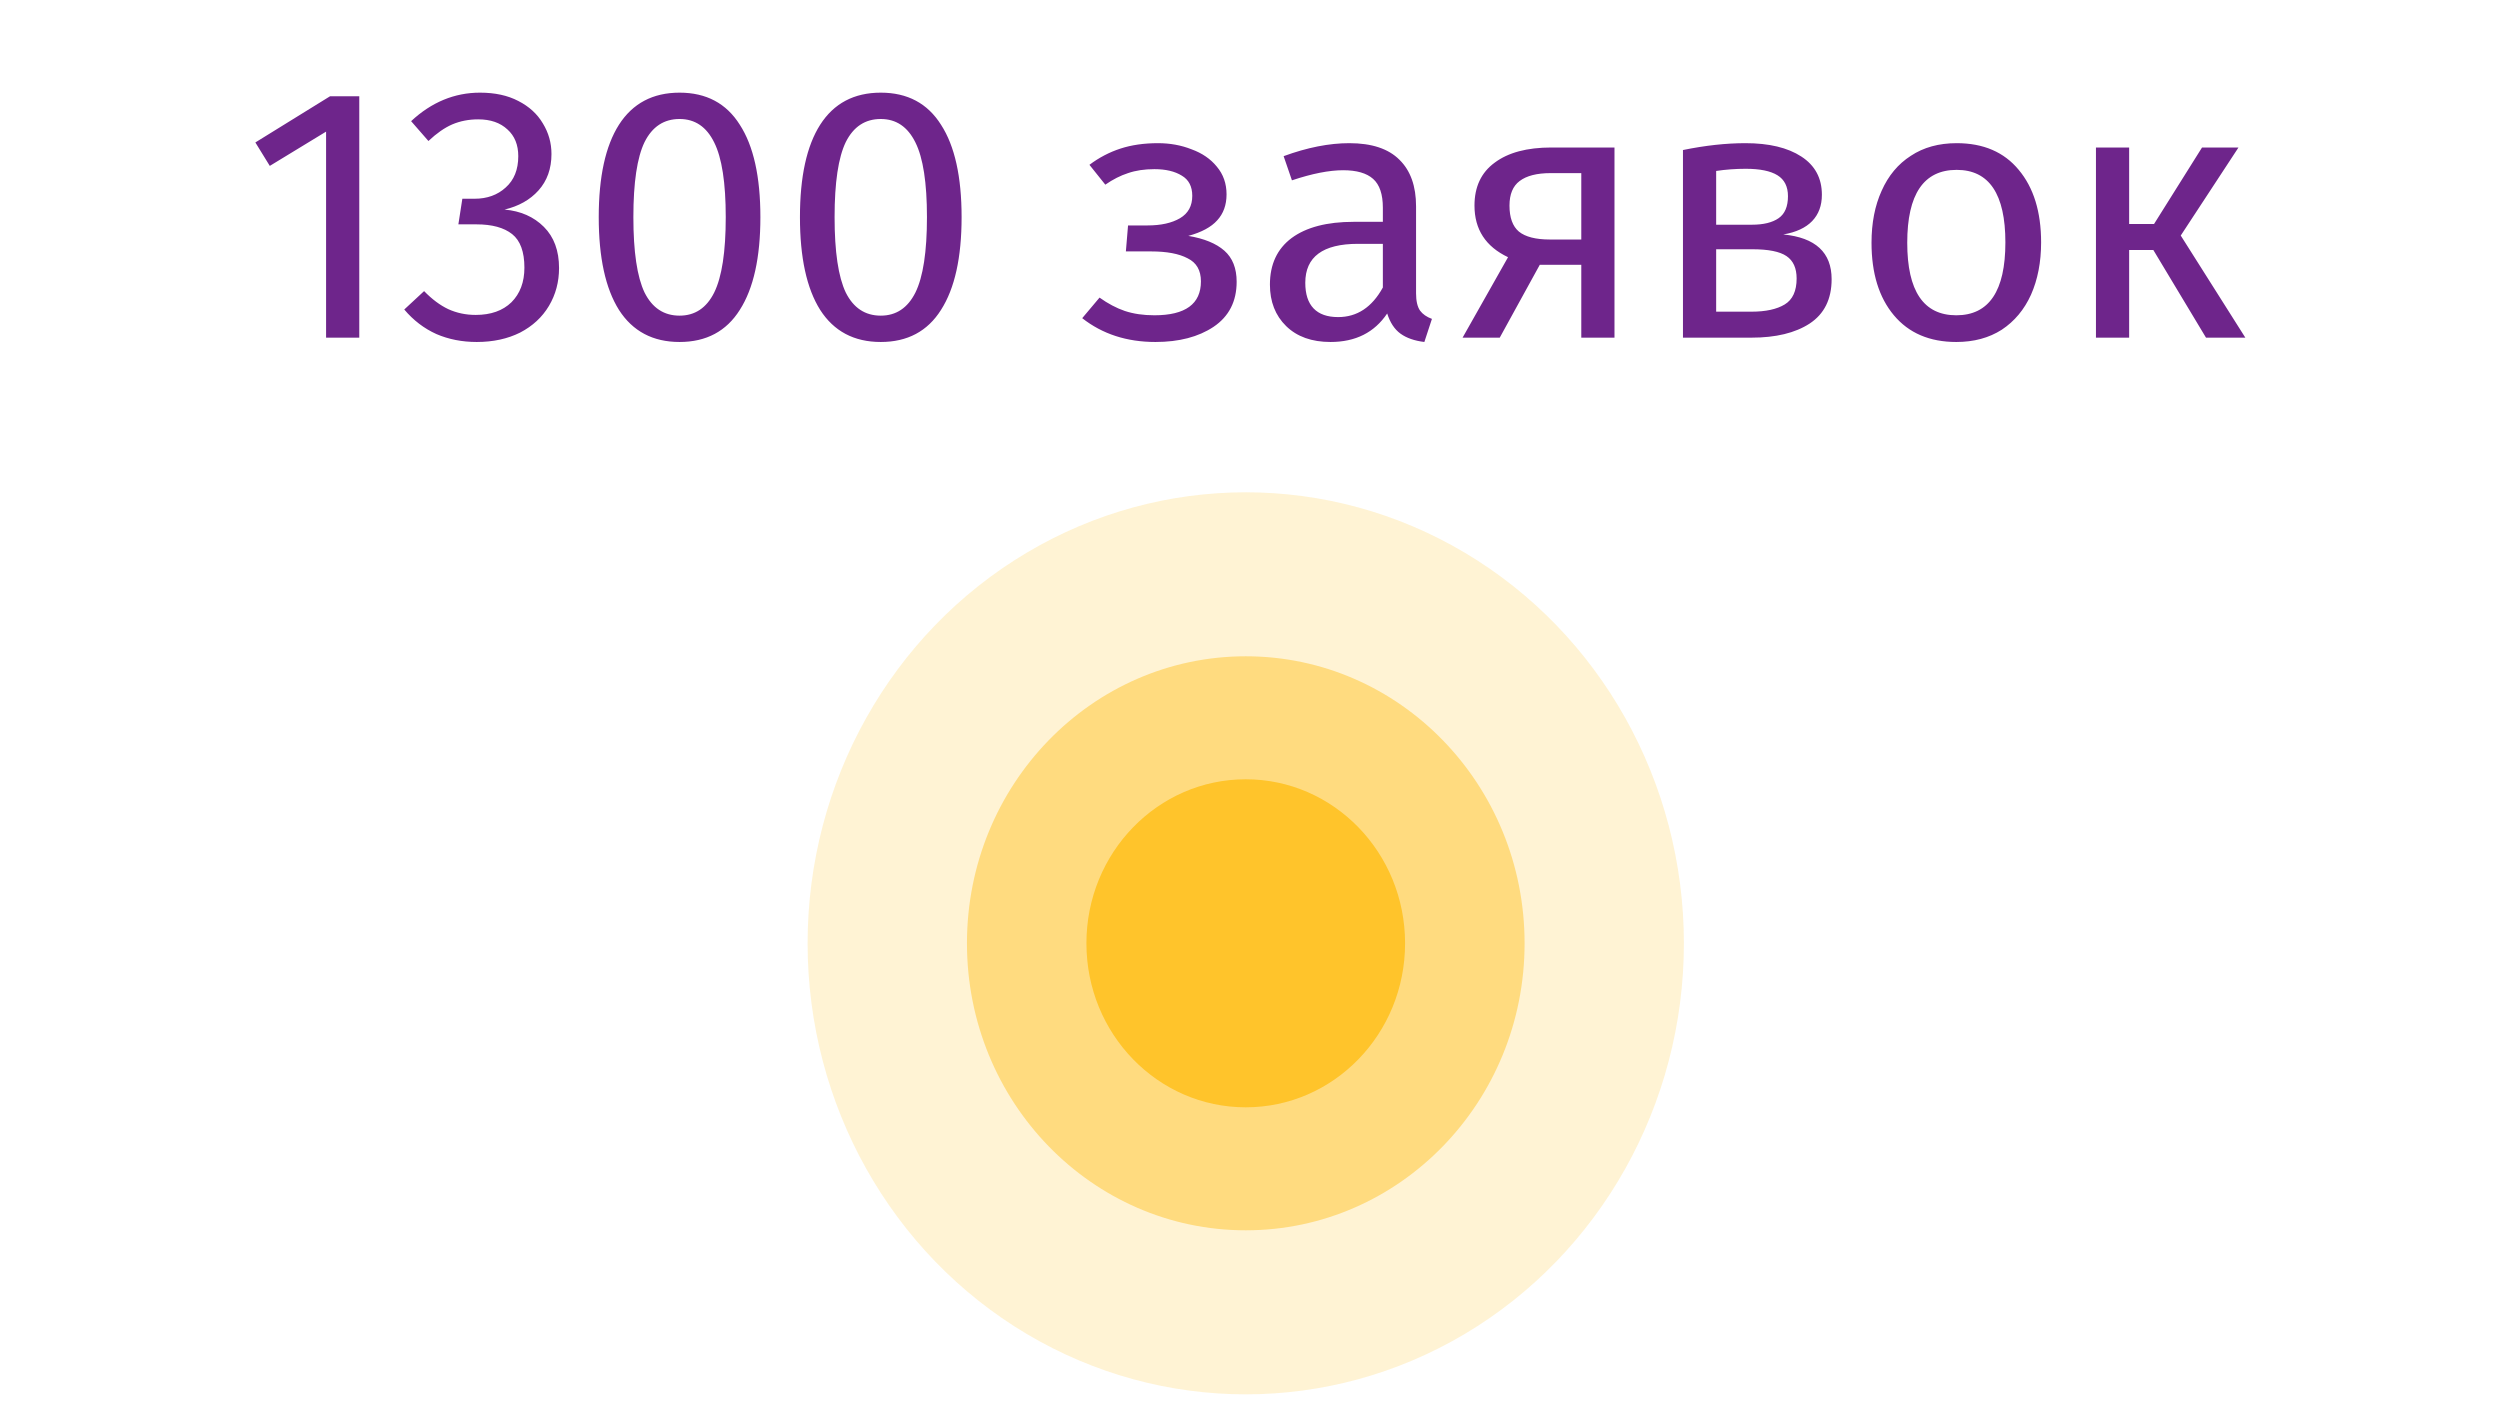
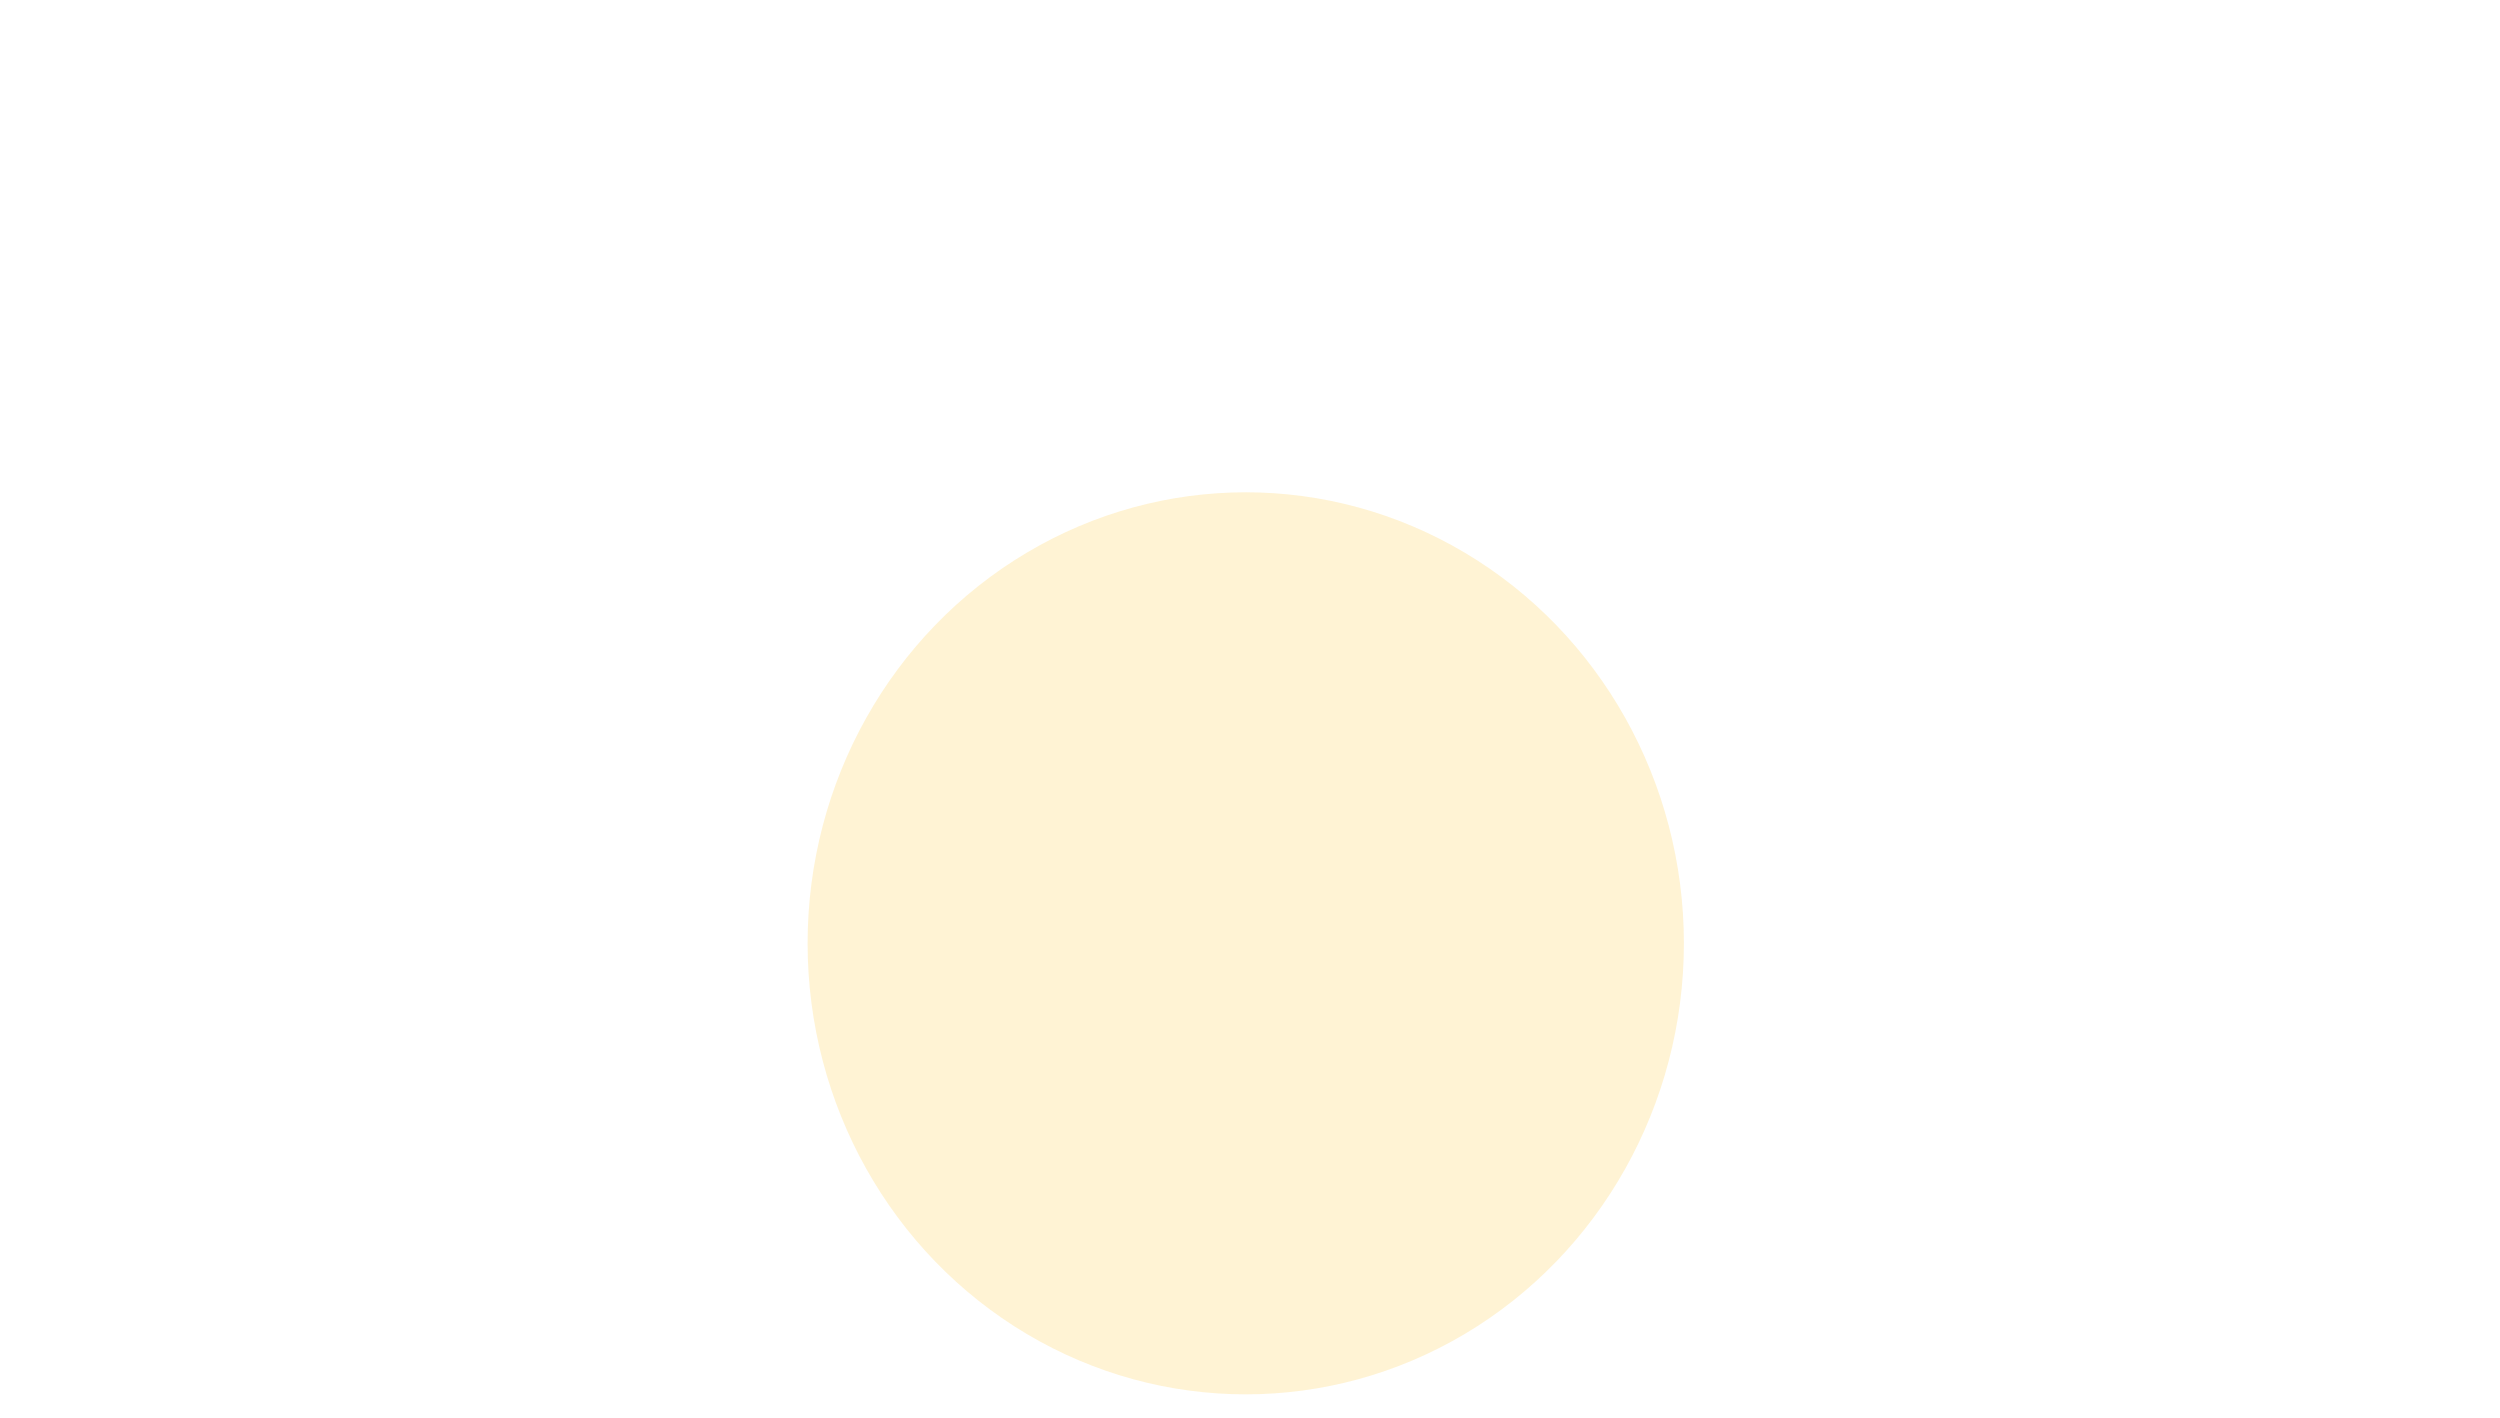
<svg xmlns="http://www.w3.org/2000/svg" width="97" height="55" viewBox="0 0 97 55" fill="none">
-   <path d="M13.94 3.735V13.101H12.652V5.107L10.468 6.437L9.908 5.527L12.806 3.735H13.94ZM18.625 3.595C19.204 3.595 19.698 3.702 20.109 3.917C20.529 4.131 20.846 4.421 21.061 4.785C21.285 5.149 21.397 5.545 21.397 5.975C21.397 6.544 21.229 7.015 20.893 7.389C20.566 7.753 20.128 8 19.577 8.131C20.202 8.187 20.711 8.411 21.103 8.803C21.495 9.195 21.691 9.727 21.691 10.399C21.691 10.94 21.56 11.43 21.299 11.869C21.038 12.307 20.664 12.653 20.179 12.905C19.694 13.147 19.134 13.269 18.499 13.269C17.93 13.269 17.407 13.166 16.931 12.961C16.455 12.746 16.04 12.429 15.685 12.009L16.455 11.295C16.763 11.612 17.076 11.845 17.393 11.995C17.72 12.144 18.074 12.219 18.457 12.219C19.045 12.219 19.507 12.055 19.843 11.729C20.179 11.393 20.347 10.945 20.347 10.385C20.347 9.769 20.188 9.335 19.871 9.083C19.554 8.831 19.092 8.705 18.485 8.705H17.785L17.939 7.711H18.415C18.9 7.711 19.302 7.566 19.619 7.277C19.946 6.987 20.109 6.581 20.109 6.059C20.109 5.62 19.969 5.275 19.689 5.023C19.409 4.761 19.031 4.631 18.555 4.631C18.191 4.631 17.855 4.696 17.547 4.827C17.248 4.957 16.94 5.172 16.623 5.471L15.951 4.701C16.744 3.963 17.636 3.595 18.625 3.595ZM26.367 3.595C27.403 3.595 28.183 4.01 28.705 4.841C29.237 5.662 29.503 6.857 29.503 8.425C29.503 9.993 29.237 11.192 28.705 12.023C28.183 12.853 27.403 13.269 26.367 13.269C25.331 13.269 24.547 12.853 24.015 12.023C23.493 11.192 23.231 9.993 23.231 8.425C23.231 6.857 23.493 5.662 24.015 4.841C24.547 4.01 25.331 3.595 26.367 3.595ZM26.367 4.617C25.761 4.617 25.308 4.915 25.009 5.513C24.72 6.11 24.575 7.081 24.575 8.425C24.575 9.769 24.72 10.744 25.009 11.351C25.308 11.948 25.761 12.247 26.367 12.247C26.965 12.247 27.413 11.948 27.711 11.351C28.01 10.744 28.159 9.769 28.159 8.425C28.159 7.09 28.01 6.124 27.711 5.527C27.413 4.92 26.965 4.617 26.367 4.617ZM34.174 3.595C35.21 3.595 35.989 4.01 36.512 4.841C37.044 5.662 37.31 6.857 37.31 8.425C37.31 9.993 37.044 11.192 36.512 12.023C35.989 12.853 35.21 13.269 34.174 13.269C33.138 13.269 32.354 12.853 31.822 12.023C31.299 11.192 31.038 9.993 31.038 8.425C31.038 6.857 31.299 5.662 31.822 4.841C32.354 4.01 33.138 3.595 34.174 3.595ZM34.174 4.617C33.567 4.617 33.115 4.915 32.816 5.513C32.527 6.11 32.382 7.081 32.382 8.425C32.382 9.769 32.527 10.744 32.816 11.351C33.115 11.948 33.567 12.247 34.174 12.247C34.771 12.247 35.219 11.948 35.518 11.351C35.817 10.744 35.966 9.769 35.966 8.425C35.966 7.09 35.817 6.124 35.518 5.527C35.219 4.92 34.771 4.617 34.174 4.617ZM44.93 5.555C45.396 5.555 45.83 5.634 46.232 5.793C46.642 5.942 46.969 6.166 47.212 6.465C47.464 6.763 47.59 7.123 47.59 7.543C47.59 7.953 47.468 8.289 47.226 8.551C46.992 8.812 46.619 9.013 46.106 9.153C46.722 9.255 47.188 9.447 47.506 9.727C47.823 10.007 47.982 10.408 47.982 10.931C47.982 11.696 47.683 12.279 47.086 12.681C46.498 13.073 45.746 13.269 44.832 13.269C43.721 13.269 42.774 12.961 41.99 12.345L42.662 11.547C42.988 11.78 43.315 11.953 43.642 12.065C43.978 12.177 44.36 12.233 44.79 12.233C45.994 12.233 46.596 11.794 46.596 10.917C46.596 10.487 46.423 10.189 46.078 10.021C45.742 9.843 45.27 9.755 44.664 9.755H43.684L43.768 8.747H44.524C45.046 8.747 45.466 8.653 45.784 8.467C46.101 8.28 46.26 7.991 46.26 7.599C46.26 7.235 46.124 6.973 45.854 6.815C45.583 6.647 45.228 6.563 44.79 6.563C44.407 6.563 44.066 6.614 43.768 6.717C43.478 6.81 43.184 6.959 42.886 7.165L42.27 6.395C42.643 6.115 43.044 5.905 43.474 5.765C43.903 5.625 44.388 5.555 44.93 5.555ZM54.943 11.379C54.943 11.677 54.994 11.901 55.097 12.051C55.2 12.191 55.354 12.298 55.559 12.373L55.265 13.269C54.882 13.222 54.574 13.115 54.341 12.947C54.108 12.779 53.935 12.517 53.823 12.163C53.328 12.9 52.596 13.269 51.625 13.269C50.897 13.269 50.323 13.063 49.903 12.653C49.483 12.242 49.273 11.705 49.273 11.043C49.273 10.259 49.553 9.657 50.113 9.237C50.682 8.817 51.485 8.607 52.521 8.607H53.655V8.061C53.655 7.538 53.529 7.165 53.277 6.941C53.025 6.717 52.638 6.605 52.115 6.605C51.574 6.605 50.911 6.735 50.127 6.997L49.805 6.059C50.72 5.723 51.569 5.555 52.353 5.555C53.221 5.555 53.87 5.769 54.299 6.199C54.728 6.619 54.943 7.221 54.943 8.005V11.379ZM51.919 12.303C52.656 12.303 53.235 11.92 53.655 11.155V9.461H52.689C51.326 9.461 50.645 9.965 50.645 10.973C50.645 11.411 50.752 11.743 50.967 11.967C51.182 12.191 51.499 12.303 51.919 12.303ZM62.642 5.723V13.101H61.354V10.273H59.744L58.19 13.101H56.748L58.512 9.979C57.644 9.568 57.21 8.901 57.21 7.977C57.21 7.249 57.471 6.693 57.994 6.311C58.517 5.919 59.249 5.723 60.192 5.723H62.642ZM61.354 9.293V6.717H60.164C59.632 6.717 59.231 6.819 58.96 7.025C58.699 7.221 58.568 7.538 58.568 7.977C58.568 8.443 58.69 8.779 58.932 8.985C59.184 9.19 59.586 9.293 60.136 9.293H61.354ZM69.191 9.097C70.442 9.218 71.067 9.797 71.067 10.833C71.067 11.607 70.782 12.181 70.213 12.555C69.653 12.919 68.902 13.101 67.959 13.101H65.299V5.821C66.167 5.643 66.974 5.555 67.721 5.555C68.636 5.555 69.359 5.727 69.891 6.073C70.423 6.418 70.689 6.913 70.689 7.557C70.689 7.977 70.563 8.317 70.311 8.579C70.059 8.84 69.686 9.013 69.191 9.097ZM67.735 6.549C67.343 6.549 66.96 6.577 66.587 6.633V8.719H67.973C68.421 8.719 68.766 8.635 69.009 8.467C69.252 8.299 69.373 8.014 69.373 7.613C69.373 7.239 69.238 6.969 68.967 6.801C68.696 6.633 68.286 6.549 67.735 6.549ZM67.959 12.093C68.51 12.093 68.939 11.999 69.247 11.813C69.555 11.626 69.709 11.29 69.709 10.805C69.709 10.403 69.578 10.114 69.317 9.937C69.056 9.759 68.612 9.671 67.987 9.671H66.587V12.093H67.959ZM75.919 5.555C76.955 5.555 77.757 5.9 78.327 6.591C78.905 7.281 79.195 8.219 79.195 9.405C79.195 10.17 79.064 10.847 78.803 11.435C78.541 12.013 78.163 12.466 77.669 12.793C77.174 13.11 76.586 13.269 75.905 13.269C74.869 13.269 74.061 12.923 73.483 12.233C72.904 11.542 72.615 10.604 72.615 9.419C72.615 8.653 72.745 7.981 73.007 7.403C73.268 6.815 73.646 6.362 74.141 6.045C74.635 5.718 75.228 5.555 75.919 5.555ZM75.919 6.591C74.64 6.591 74.001 7.533 74.001 9.419C74.001 11.295 74.635 12.233 75.905 12.233C77.174 12.233 77.809 11.29 77.809 9.405C77.809 7.529 77.179 6.591 75.919 6.591ZM86.853 5.723L84.613 9.139L87.119 13.101H85.593L83.549 9.699H82.611V13.101H81.323V5.723H82.611V8.691H83.577L85.439 5.723H86.853Z" fill="#6E258B" />
  <ellipse opacity="0.2" cx="48.335" cy="36.601" rx="17" ry="17.5" fill="#FFC42B" />
-   <ellipse opacity="0.5" cx="48.336" cy="36.6" rx="10.818" ry="11.136" fill="#FFC42B" />
-   <ellipse cx="48.335" cy="36.6" rx="6.182" ry="6.364" fill="#FFC42B" />
</svg>